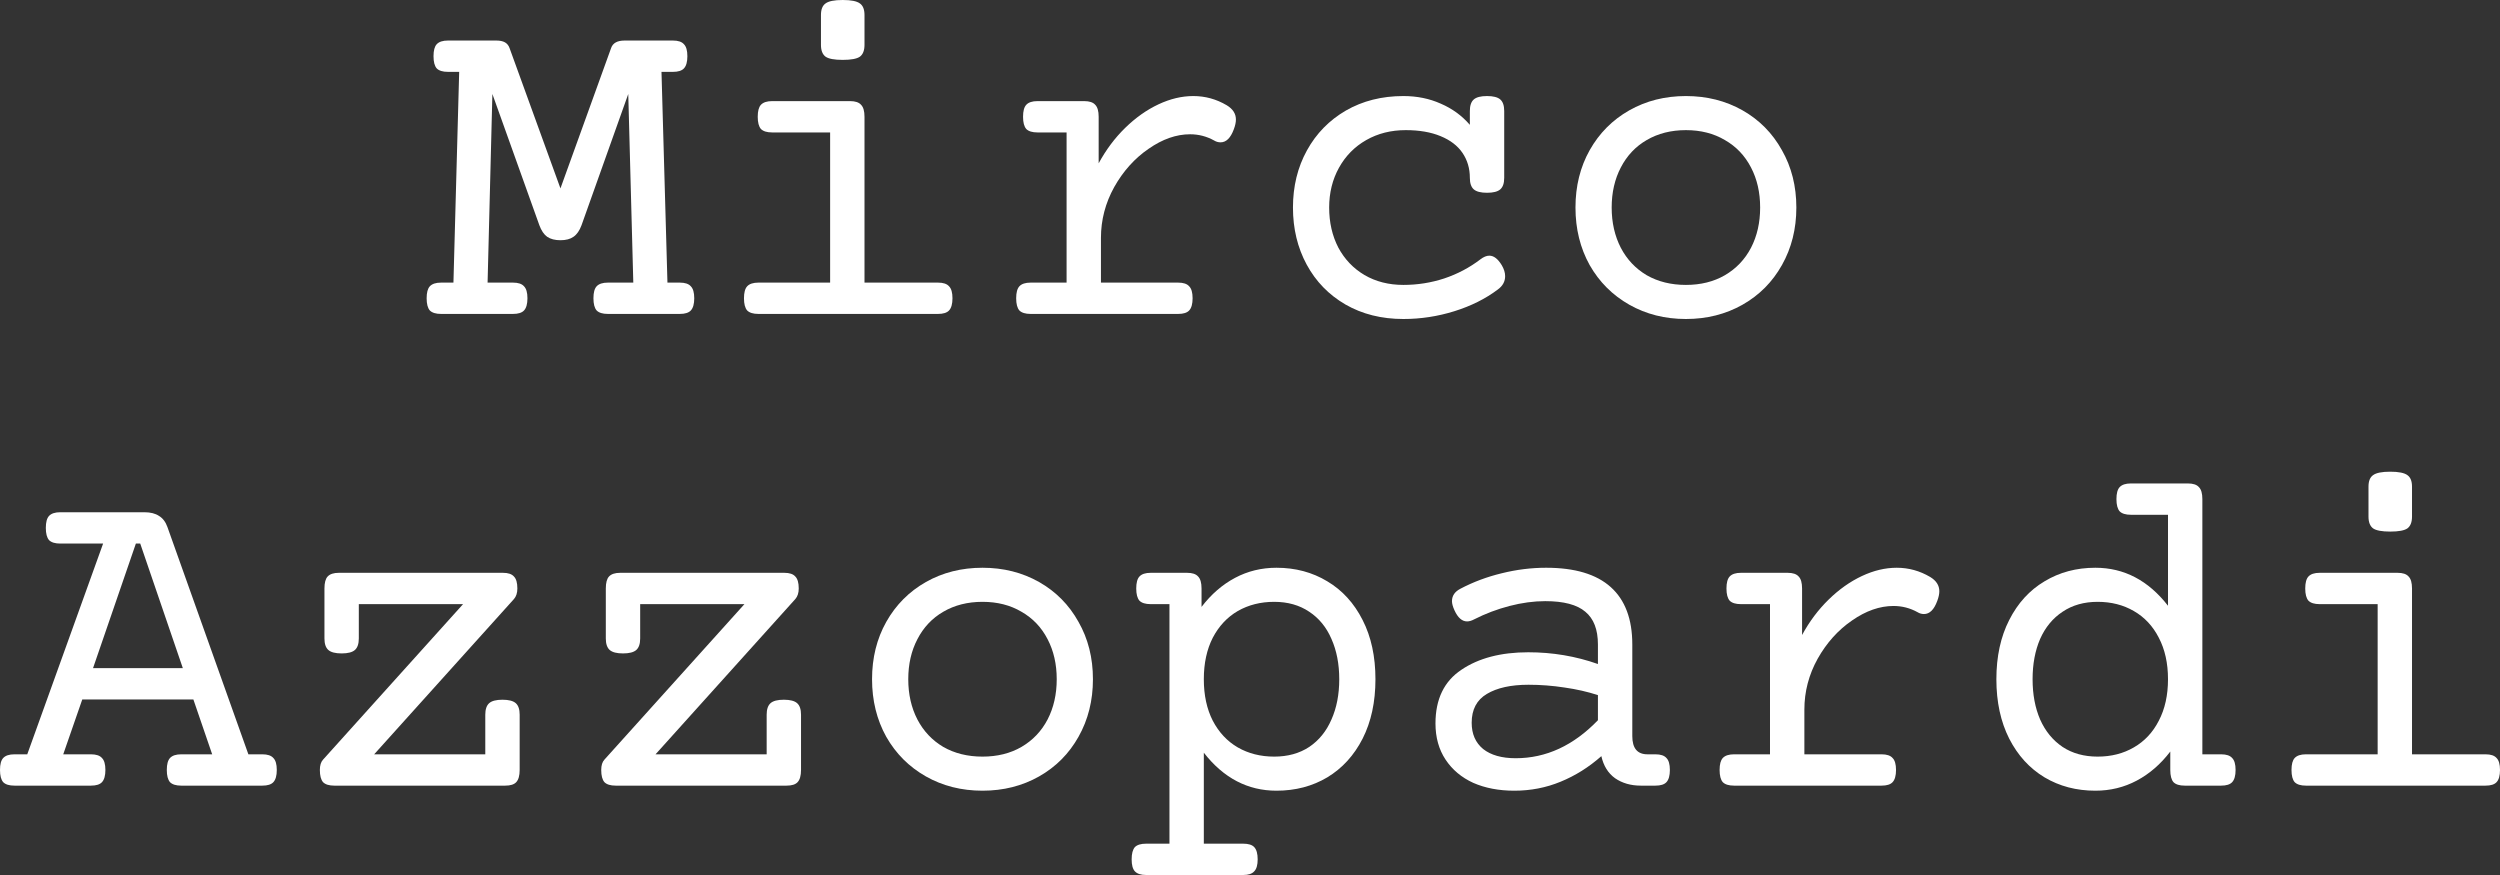
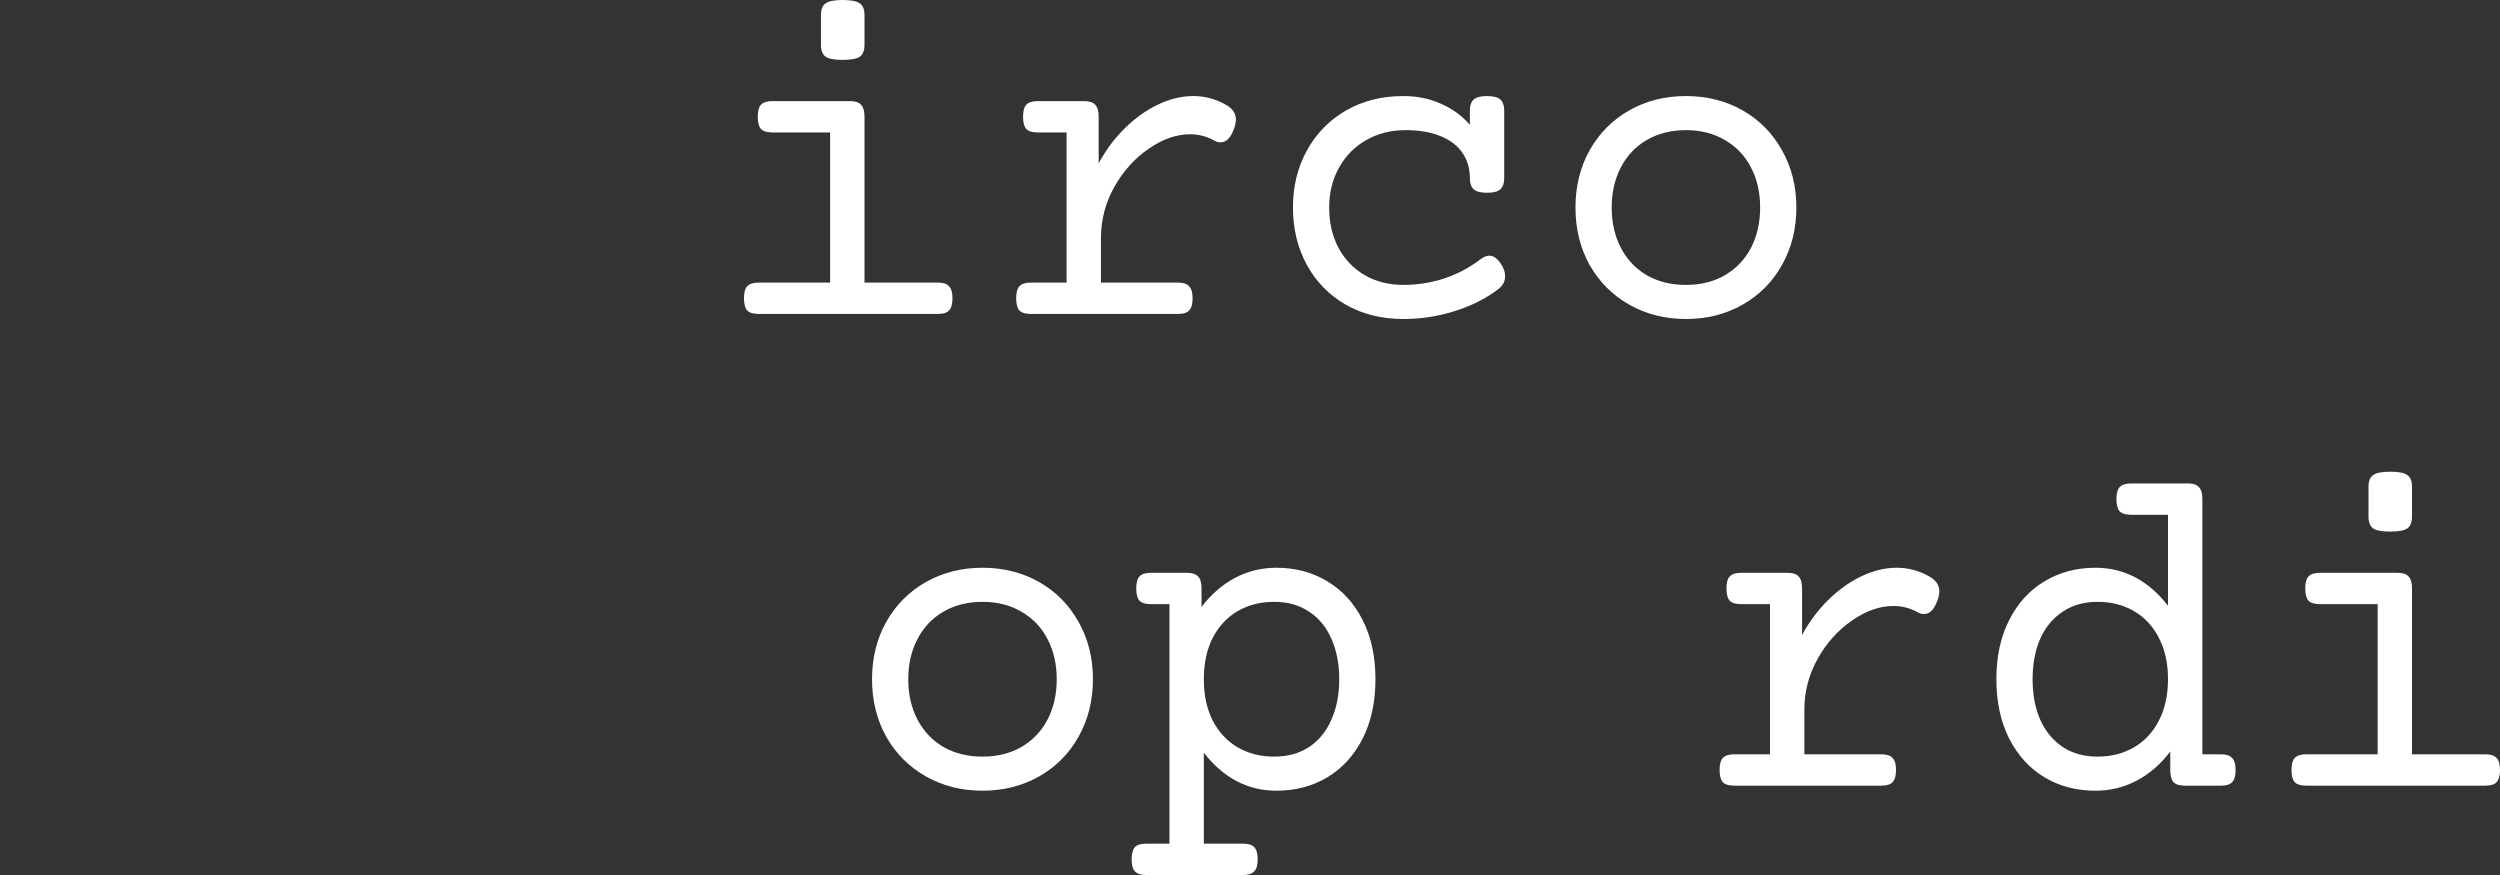
<svg xmlns="http://www.w3.org/2000/svg" width="200" height="70" viewBox="0 0 200 70" fill="none">
  <rect x="0" y="0" width="200" height="70" fill="#333333" stroke="none" />
-   <path d="M53.836 3.243C54.251 3.243 54.544 3.341 54.715 3.538C54.899 3.722 54.99 4.041 54.99 4.496C54.99 4.95 54.899 5.276 54.715 5.472C54.544 5.657 54.251 5.749 53.836 5.749H52.919L53.396 22.609H54.386C54.801 22.609 55.094 22.707 55.265 22.903C55.449 23.088 55.54 23.407 55.54 23.861C55.54 24.316 55.449 24.642 55.265 24.838C55.094 25.022 54.801 25.114 54.386 25.114H48.63C48.214 25.114 47.915 25.022 47.732 24.838C47.561 24.642 47.475 24.316 47.475 23.861C47.475 23.407 47.561 23.088 47.732 22.903C47.915 22.707 48.214 22.609 48.63 22.609H50.664L50.261 7.518L46.522 18.02C46.363 18.451 46.149 18.758 45.88 18.942C45.624 19.126 45.275 19.218 44.836 19.218C44.396 19.218 44.041 19.126 43.772 18.942C43.516 18.758 43.308 18.451 43.149 18.02L39.391 7.518L39.007 22.609H41.041C41.457 22.609 41.75 22.707 41.921 22.903C42.104 23.088 42.196 23.407 42.196 23.861C42.196 24.316 42.104 24.642 41.921 24.838C41.75 25.022 41.457 25.114 41.041 25.114H35.285C34.87 25.114 34.571 25.022 34.387 24.838C34.216 24.642 34.131 24.316 34.131 23.861C34.131 23.407 34.216 23.088 34.387 22.903C34.571 22.707 34.87 22.609 35.285 22.609H36.275L36.734 5.749H35.835C35.42 5.749 35.12 5.657 34.937 5.472C34.766 5.276 34.681 4.95 34.681 4.496C34.681 4.041 34.766 3.722 34.937 3.538C35.12 3.341 35.42 3.243 35.835 3.243H39.703C39.996 3.243 40.228 3.292 40.4 3.39C40.571 3.489 40.693 3.642 40.766 3.851L44.836 15.072L48.886 3.851C49.021 3.446 49.381 3.243 49.968 3.243H53.836Z" fill="white" />
  <path d="M68.005 8.089C68.42 8.089 68.713 8.187 68.885 8.384C69.068 8.568 69.16 8.887 69.16 9.342V22.609H75.043C75.459 22.609 75.752 22.707 75.923 22.903C76.107 23.088 76.198 23.407 76.198 23.861C76.198 24.316 76.107 24.642 75.923 24.838C75.752 25.022 75.459 25.114 75.043 25.114H60.673C60.257 25.114 59.958 25.022 59.775 24.838C59.603 24.642 59.518 24.316 59.518 23.861C59.518 23.407 59.603 23.088 59.775 22.903C59.958 22.707 60.257 22.609 60.673 22.609H66.41V10.595H61.773C61.357 10.595 61.058 10.503 60.874 10.319C60.703 10.122 60.618 9.796 60.618 9.342C60.618 8.887 60.703 8.568 60.874 8.384C61.058 8.187 61.357 8.089 61.773 8.089H68.005ZM67.418 0C68.09 0 68.549 0.092 68.793 0.276C69.037 0.448 69.16 0.755 69.16 1.198V3.593C69.16 4.035 69.037 4.349 68.793 4.533C68.549 4.705 68.09 4.791 67.418 4.791C66.746 4.791 66.288 4.705 66.043 4.533C65.799 4.349 65.677 4.035 65.677 3.593V1.198C65.677 0.755 65.799 0.448 66.043 0.276C66.288 0.092 66.746 0 67.418 0Z" fill="white" />
  <path d="M95.463 7.684C96.416 7.684 97.308 7.929 98.139 8.421C98.628 8.715 98.873 9.096 98.873 9.563C98.873 9.784 98.818 10.042 98.708 10.337C98.451 11.037 98.097 11.387 97.645 11.387C97.461 11.387 97.29 11.338 97.131 11.24C96.533 10.908 95.891 10.742 95.207 10.742C94.107 10.742 93.001 11.129 91.889 11.903C90.777 12.665 89.86 13.684 89.139 14.962C88.431 16.239 88.076 17.597 88.076 19.034V22.609H94.254C94.669 22.609 94.962 22.707 95.133 22.903C95.317 23.088 95.408 23.407 95.408 23.861C95.408 24.316 95.317 24.642 95.133 24.838C94.962 25.022 94.669 25.114 94.254 25.114H82.449C82.033 25.114 81.734 25.022 81.551 24.838C81.38 24.642 81.294 24.316 81.294 23.861C81.294 23.407 81.38 23.088 81.551 22.903C81.734 22.707 82.033 22.609 82.449 22.609H85.327V10.595H82.999C82.583 10.595 82.284 10.503 82.101 10.319C81.93 10.122 81.844 9.796 81.844 9.342C81.844 8.887 81.93 8.568 82.101 8.384C82.284 8.187 82.583 8.089 82.999 8.089H86.738C87.154 8.089 87.447 8.187 87.618 8.384C87.801 8.568 87.893 8.887 87.893 9.342V13.064C88.48 11.983 89.188 11.037 90.019 10.226C90.85 9.416 91.736 8.789 92.677 8.347C93.618 7.905 94.547 7.684 95.463 7.684Z" fill="white" />
  <path d="M118.963 7.684C119.464 7.684 119.818 7.776 120.026 7.96C120.233 8.144 120.337 8.451 120.337 8.881V14.225C120.337 14.655 120.233 14.962 120.026 15.146C119.818 15.33 119.464 15.422 118.963 15.422C118.461 15.422 118.107 15.33 117.899 15.146C117.692 14.962 117.588 14.655 117.588 14.225C117.588 13.476 117.392 12.812 117.001 12.235C116.61 11.658 116.024 11.209 115.242 10.89C114.472 10.57 113.543 10.411 112.455 10.411C111.282 10.411 110.231 10.675 109.303 11.203C108.374 11.731 107.647 12.468 107.121 13.414C106.596 14.36 106.333 15.422 106.333 16.602C106.333 17.793 106.577 18.862 107.066 19.808C107.567 20.741 108.264 21.472 109.156 22C110.06 22.529 111.099 22.793 112.272 22.793C113.396 22.793 114.484 22.621 115.535 22.277C116.598 21.921 117.563 21.411 118.431 20.748C118.688 20.551 118.926 20.453 119.146 20.453C119.5 20.453 119.83 20.705 120.136 21.208C120.319 21.515 120.411 21.81 120.411 22.093C120.411 22.523 120.215 22.879 119.824 23.161C118.846 23.898 117.692 24.476 116.36 24.893C115.028 25.311 113.665 25.52 112.272 25.52C110.525 25.52 108.979 25.133 107.634 24.359C106.303 23.585 105.27 22.523 104.537 21.171C103.804 19.82 103.437 18.297 103.437 16.602C103.437 14.907 103.81 13.383 104.555 12.032C105.3 10.681 106.339 9.618 107.671 8.844C109.015 8.071 110.549 7.684 112.272 7.684C113.36 7.684 114.356 7.886 115.26 8.292C116.176 8.685 116.952 9.25 117.588 9.987V8.881C117.588 8.451 117.692 8.144 117.899 7.96C118.107 7.776 118.461 7.684 118.963 7.684Z" fill="white" />
  <path d="M134.873 7.684C136.547 7.684 138.056 8.064 139.401 8.826C140.745 9.588 141.796 10.65 142.553 12.014C143.323 13.365 143.708 14.894 143.708 16.602C143.708 18.309 143.323 19.845 142.553 21.208C141.796 22.559 140.745 23.616 139.401 24.378C138.056 25.139 136.547 25.52 134.873 25.52C133.199 25.52 131.69 25.139 130.346 24.378C129.001 23.616 127.944 22.559 127.174 21.208C126.417 19.845 126.038 18.309 126.038 16.602C126.038 14.894 126.417 13.365 127.174 12.014C127.944 10.65 129.001 9.588 130.346 8.826C131.69 8.064 133.199 7.684 134.873 7.684ZM134.873 10.411C133.688 10.411 132.643 10.675 131.739 11.203C130.847 11.719 130.156 12.45 129.667 13.396C129.179 14.329 128.934 15.398 128.934 16.602C128.934 17.806 129.179 18.88 129.667 19.826C130.156 20.76 130.847 21.491 131.739 22.019C132.643 22.535 133.688 22.793 134.873 22.793C136.058 22.793 137.097 22.535 137.989 22.019C138.893 21.491 139.59 20.76 140.079 19.826C140.568 18.88 140.812 17.806 140.812 16.602C140.812 15.398 140.568 14.329 140.079 13.396C139.59 12.45 138.893 11.719 137.989 11.203C137.097 10.675 136.058 10.411 134.873 10.411Z" fill="white" />
-   <path d="M11.548 40.979C12.037 40.979 12.428 41.078 12.721 41.274C13.027 41.458 13.253 41.759 13.399 42.177L19.87 60.345H20.988C21.404 60.345 21.697 60.443 21.868 60.64C22.051 60.824 22.143 61.143 22.143 61.598C22.143 62.052 22.051 62.378 21.868 62.574C21.697 62.759 21.404 62.851 20.988 62.851H14.499C14.084 62.851 13.784 62.759 13.601 62.574C13.43 62.378 13.344 62.052 13.344 61.598C13.344 61.143 13.43 60.824 13.601 60.64C13.784 60.443 14.084 60.345 14.499 60.345H16.974L15.471 55.959H6.581L5.059 60.345H7.277C7.693 60.345 7.986 60.443 8.157 60.64C8.34 60.824 8.432 61.143 8.432 61.598C8.432 62.052 8.34 62.378 8.157 62.574C7.986 62.759 7.693 62.851 7.277 62.851H1.155C0.739 62.851 0.44 62.759 0.257 62.574C0.086 62.378 0 62.052 0 61.598C0 61.143 0.086 60.824 0.257 60.64C0.44 60.443 0.739 60.345 1.155 60.345H2.181L8.249 43.485H4.821C4.405 43.485 4.106 43.393 3.923 43.209C3.752 43.012 3.666 42.687 3.666 42.232C3.666 41.778 3.752 41.458 3.923 41.274C4.106 41.078 4.405 40.979 4.821 40.979H11.548ZM10.87 43.485L7.442 53.453H14.627L11.218 43.485H10.87Z" fill="white" />
-   <path d="M40.235 45.825C40.65 45.825 40.943 45.923 41.114 46.12C41.298 46.304 41.389 46.624 41.389 47.078C41.389 47.434 41.298 47.717 41.114 47.926L29.933 60.345H38.823V57.176C38.823 56.746 38.927 56.438 39.135 56.254C39.343 56.07 39.697 55.978 40.198 55.978C40.699 55.978 41.053 56.07 41.261 56.254C41.469 56.438 41.573 56.746 41.573 57.176V61.598C41.573 62.052 41.481 62.378 41.298 62.574C41.127 62.759 40.833 62.851 40.418 62.851H26.744C26.328 62.851 26.029 62.759 25.846 62.574C25.674 62.378 25.589 62.052 25.589 61.598C25.589 61.229 25.674 60.953 25.846 60.769L37.045 48.331H28.705V51.077C28.705 51.507 28.601 51.814 28.393 51.998C28.186 52.182 27.831 52.274 27.33 52.274C26.829 52.274 26.475 52.182 26.267 51.998C26.059 51.814 25.956 51.507 25.956 51.077V47.078C25.956 46.624 26.041 46.304 26.212 46.12C26.395 45.923 26.695 45.825 27.11 45.825H40.235Z" fill="white" />
-   <path d="M62.744 45.825C63.16 45.825 63.453 45.923 63.624 46.12C63.807 46.304 63.899 46.624 63.899 47.078C63.899 47.434 63.807 47.717 63.624 47.926L52.443 60.345H61.333V57.176C61.333 56.746 61.437 56.438 61.644 56.254C61.852 56.07 62.206 55.978 62.707 55.978C63.208 55.978 63.563 56.07 63.77 56.254C63.978 56.438 64.082 56.746 64.082 57.176V61.598C64.082 62.052 63.99 62.378 63.807 62.574C63.636 62.759 63.343 62.851 62.927 62.851H49.253C48.838 62.851 48.538 62.759 48.355 62.574C48.184 62.378 48.098 62.052 48.098 61.598C48.098 61.229 48.184 60.953 48.355 60.769L59.555 48.331H51.214V51.077C51.214 51.507 51.111 51.814 50.903 51.998C50.695 52.182 50.341 52.274 49.84 52.274C49.339 52.274 48.984 52.182 48.776 51.998C48.569 51.814 48.465 51.507 48.465 51.077V47.078C48.465 46.624 48.55 46.304 48.721 46.12C48.905 45.923 49.204 45.825 49.62 45.825H62.744Z" fill="white" />
  <path d="M78.6 45.42C80.274 45.42 81.783 45.801 83.127 46.562C84.471 47.324 85.522 48.386 86.28 49.75C87.05 51.101 87.435 52.63 87.435 54.338C87.435 56.045 87.05 57.581 86.28 58.944C85.522 60.296 84.471 61.352 83.127 62.114C81.783 62.875 80.274 63.256 78.6 63.256C76.925 63.256 75.416 62.875 74.072 62.114C72.728 61.352 71.671 60.296 70.901 58.944C70.143 57.581 69.764 56.045 69.764 54.338C69.764 52.63 70.143 51.101 70.901 49.75C71.671 48.386 72.728 47.324 74.072 46.562C75.416 45.801 76.925 45.42 78.6 45.42ZM78.6 48.147C77.414 48.147 76.369 48.411 75.465 48.939C74.573 49.455 73.883 50.186 73.394 51.132C72.905 52.066 72.661 53.134 72.661 54.338C72.661 55.542 72.905 56.617 73.394 57.562C73.883 58.496 74.573 59.227 75.465 59.755C76.369 60.271 77.414 60.529 78.6 60.529C79.785 60.529 80.824 60.271 81.716 59.755C82.62 59.227 83.317 58.496 83.805 57.562C84.294 56.617 84.538 55.542 84.538 54.338C84.538 53.134 84.294 52.066 83.805 51.132C83.317 50.186 82.62 49.455 81.716 48.939C80.824 48.411 79.785 48.147 78.6 48.147Z" fill="white" />
  <path d="M102.117 45.42C103.632 45.42 104.989 45.782 106.186 46.507C107.384 47.219 108.325 48.251 109.009 49.602C109.694 50.941 110.036 52.52 110.036 54.338C110.036 56.156 109.694 57.741 109.009 59.092C108.325 60.431 107.384 61.463 106.186 62.187C104.989 62.9 103.632 63.256 102.117 63.256C99.82 63.256 97.883 62.243 96.306 60.216V67.494H99.459C99.875 67.494 100.168 67.586 100.339 67.77C100.522 67.967 100.614 68.293 100.614 68.747C100.614 69.201 100.522 69.521 100.339 69.705C100.168 69.902 99.875 70 99.459 70H91.687C91.272 70 90.972 69.902 90.789 69.705C90.618 69.521 90.532 69.201 90.532 68.747C90.532 68.293 90.618 67.967 90.789 67.77C90.972 67.586 91.272 67.494 91.687 67.494H93.557V48.331H92.054C91.638 48.331 91.339 48.239 91.156 48.055C90.985 47.858 90.899 47.533 90.899 47.078C90.899 46.624 90.985 46.304 91.156 46.12C91.339 45.923 91.638 45.825 92.054 45.825H94.968C95.384 45.825 95.677 45.923 95.848 46.12C96.031 46.304 96.123 46.624 96.123 47.078V48.552C96.893 47.545 97.785 46.771 98.799 46.231C99.814 45.69 100.92 45.42 102.117 45.42ZM101.934 48.147C100.846 48.147 99.875 48.393 99.019 48.884C98.176 49.375 97.51 50.088 97.021 51.021C96.545 51.955 96.306 53.06 96.306 54.338C96.306 55.615 96.545 56.721 97.021 57.655C97.51 58.588 98.176 59.301 99.019 59.792C99.875 60.283 100.846 60.529 101.934 60.529C103.021 60.529 103.956 60.271 104.738 59.755C105.52 59.227 106.113 58.496 106.516 57.562C106.932 56.629 107.14 55.554 107.14 54.338C107.14 53.122 106.932 52.047 106.516 51.113C106.113 50.18 105.52 49.455 104.738 48.939C103.956 48.411 103.021 48.147 101.934 48.147Z" fill="white" />
-   <path d="M123.692 45.42C125.989 45.42 127.712 45.936 128.861 46.968C130.009 47.999 130.584 49.529 130.584 51.556V58.889C130.584 59.86 130.987 60.345 131.794 60.345H132.435C132.851 60.345 133.144 60.443 133.315 60.64C133.498 60.824 133.59 61.143 133.59 61.598C133.59 62.052 133.498 62.378 133.315 62.574C133.144 62.759 132.851 62.851 132.435 62.851H131.262C130.468 62.851 129.783 62.654 129.209 62.261C128.647 61.856 128.28 61.266 128.109 60.492C127.107 61.377 126.02 62.058 124.846 62.538C123.686 63.017 122.451 63.256 121.144 63.256C119.91 63.256 118.816 63.047 117.863 62.63C116.922 62.2 116.182 61.579 115.645 60.769C115.107 59.958 114.838 58.994 114.838 57.876C114.838 55.935 115.529 54.504 116.91 53.583C118.29 52.649 120.075 52.182 122.262 52.182C124.205 52.182 126.062 52.495 127.834 53.122V51.556C127.834 50.364 127.498 49.492 126.826 48.939C126.166 48.374 125.097 48.092 123.618 48.092C122.702 48.092 121.749 48.221 120.759 48.478C119.769 48.736 118.828 49.093 117.936 49.547C117.728 49.658 117.539 49.713 117.368 49.713C116.965 49.713 116.628 49.418 116.36 48.829C116.225 48.534 116.158 48.288 116.158 48.092C116.158 47.662 116.384 47.33 116.836 47.097C117.863 46.556 118.963 46.145 120.136 45.862C121.321 45.567 122.506 45.42 123.692 45.42ZM122.28 54.78C120.875 54.78 119.763 55.026 118.944 55.517C118.138 55.996 117.734 56.764 117.734 57.821C117.734 58.717 118.04 59.417 118.651 59.921C119.274 60.412 120.142 60.658 121.254 60.658C123.686 60.658 125.879 59.645 127.834 57.618V55.609C127.003 55.339 126.111 55.136 125.158 55.001C124.205 54.854 123.246 54.78 122.28 54.78Z" fill="white" />
  <path d="M151.737 45.42C152.69 45.42 153.582 45.666 154.413 46.157C154.902 46.452 155.146 46.833 155.146 47.299C155.146 47.52 155.091 47.778 154.981 48.073C154.725 48.773 154.37 49.123 153.918 49.123C153.735 49.123 153.564 49.074 153.405 48.976C152.806 48.644 152.164 48.478 151.48 48.478C150.38 48.478 149.274 48.865 148.162 49.639C147.05 50.401 146.134 51.42 145.413 52.698C144.704 53.976 144.35 55.333 144.35 56.77V60.345H150.527C150.942 60.345 151.236 60.443 151.407 60.64C151.59 60.824 151.682 61.143 151.682 61.598C151.682 62.052 151.59 62.378 151.407 62.574C151.236 62.759 150.942 62.851 150.527 62.851H138.722C138.307 62.851 138.008 62.759 137.824 62.574C137.653 62.378 137.568 62.052 137.568 61.598C137.568 61.143 137.653 60.824 137.824 60.64C138.008 60.443 138.307 60.345 138.722 60.345H141.6V48.331H139.272C138.857 48.331 138.557 48.239 138.374 48.055C138.203 47.858 138.117 47.533 138.117 47.078C138.117 46.624 138.203 46.304 138.374 46.12C138.557 45.923 138.857 45.825 139.272 45.825H143.012C143.427 45.825 143.72 45.923 143.891 46.12C144.075 46.304 144.166 46.624 144.166 47.078V50.8C144.753 49.719 145.462 48.773 146.293 47.963C147.124 47.152 148.01 46.525 148.951 46.083C149.892 45.641 150.82 45.42 151.737 45.42Z" fill="white" />
  <path d="M175.034 38.676C175.45 38.676 175.743 38.774 175.914 38.971C176.098 39.155 176.189 39.474 176.189 39.929V60.345H177.692C178.108 60.345 178.401 60.443 178.572 60.64C178.755 60.824 178.847 61.143 178.847 61.598C178.847 62.052 178.755 62.378 178.572 62.574C178.401 62.759 178.108 62.851 177.692 62.851H174.778C174.362 62.851 174.063 62.759 173.88 62.574C173.708 62.378 173.623 62.052 173.623 61.598V60.124C172.853 61.131 171.961 61.905 170.947 62.445C169.932 62.986 168.827 63.256 167.629 63.256C166.114 63.256 164.757 62.9 163.56 62.187C162.362 61.463 161.421 60.431 160.737 59.092C160.053 57.741 159.71 56.156 159.71 54.338C159.71 52.52 160.053 50.941 160.737 49.602C161.421 48.251 162.362 47.219 163.56 46.507C164.757 45.782 166.114 45.42 167.629 45.42C169.926 45.42 171.863 46.433 173.44 48.46V41.182H170.47C170.055 41.182 169.755 41.09 169.572 40.906C169.401 40.709 169.315 40.383 169.315 39.929C169.315 39.474 169.401 39.155 169.572 38.971C169.755 38.774 170.055 38.676 170.47 38.676H175.034ZM167.812 48.147C166.725 48.147 165.79 48.411 165.008 48.939C164.226 49.455 163.627 50.18 163.211 51.113C162.808 52.047 162.607 53.122 162.607 54.338C162.607 55.554 162.808 56.629 163.211 57.562C163.627 58.496 164.226 59.227 165.008 59.755C165.79 60.271 166.725 60.529 167.812 60.529C168.9 60.529 169.865 60.283 170.708 59.792C171.564 59.301 172.23 58.588 172.706 57.655C173.195 56.721 173.44 55.615 173.44 54.338C173.44 53.06 173.195 51.955 172.706 51.021C172.23 50.088 171.564 49.375 170.708 48.884C169.865 48.393 168.9 48.147 167.812 48.147Z" fill="white" />
  <path d="M191.806 45.825C192.222 45.825 192.515 45.923 192.686 46.12C192.87 46.304 192.961 46.624 192.961 47.078V60.345H198.845C199.261 60.345 199.554 60.443 199.725 60.64C199.908 60.824 200 61.143 200 61.598C200 62.052 199.908 62.378 199.725 62.574C199.554 62.759 199.261 62.851 198.845 62.851H184.474C184.059 62.851 183.76 62.759 183.576 62.574C183.405 62.378 183.32 62.052 183.32 61.598C183.32 61.143 183.405 60.824 183.576 60.64C183.76 60.443 184.059 60.345 184.474 60.345H190.212V48.331H185.574C185.159 48.331 184.859 48.239 184.676 48.055C184.505 47.858 184.419 47.533 184.419 47.078C184.419 46.624 184.505 46.304 184.676 46.12C184.859 45.923 185.159 45.825 185.574 45.825H191.806ZM191.22 37.736C191.892 37.736 192.35 37.828 192.595 38.013C192.839 38.185 192.961 38.492 192.961 38.934V41.329C192.961 41.772 192.839 42.085 192.595 42.269C192.35 42.441 191.892 42.527 191.22 42.527C190.548 42.527 190.09 42.441 189.845 42.269C189.601 42.085 189.479 41.772 189.479 41.329V38.934C189.479 38.492 189.601 38.185 189.845 38.013C190.09 37.828 190.548 37.736 191.22 37.736Z" fill="white" />
</svg>